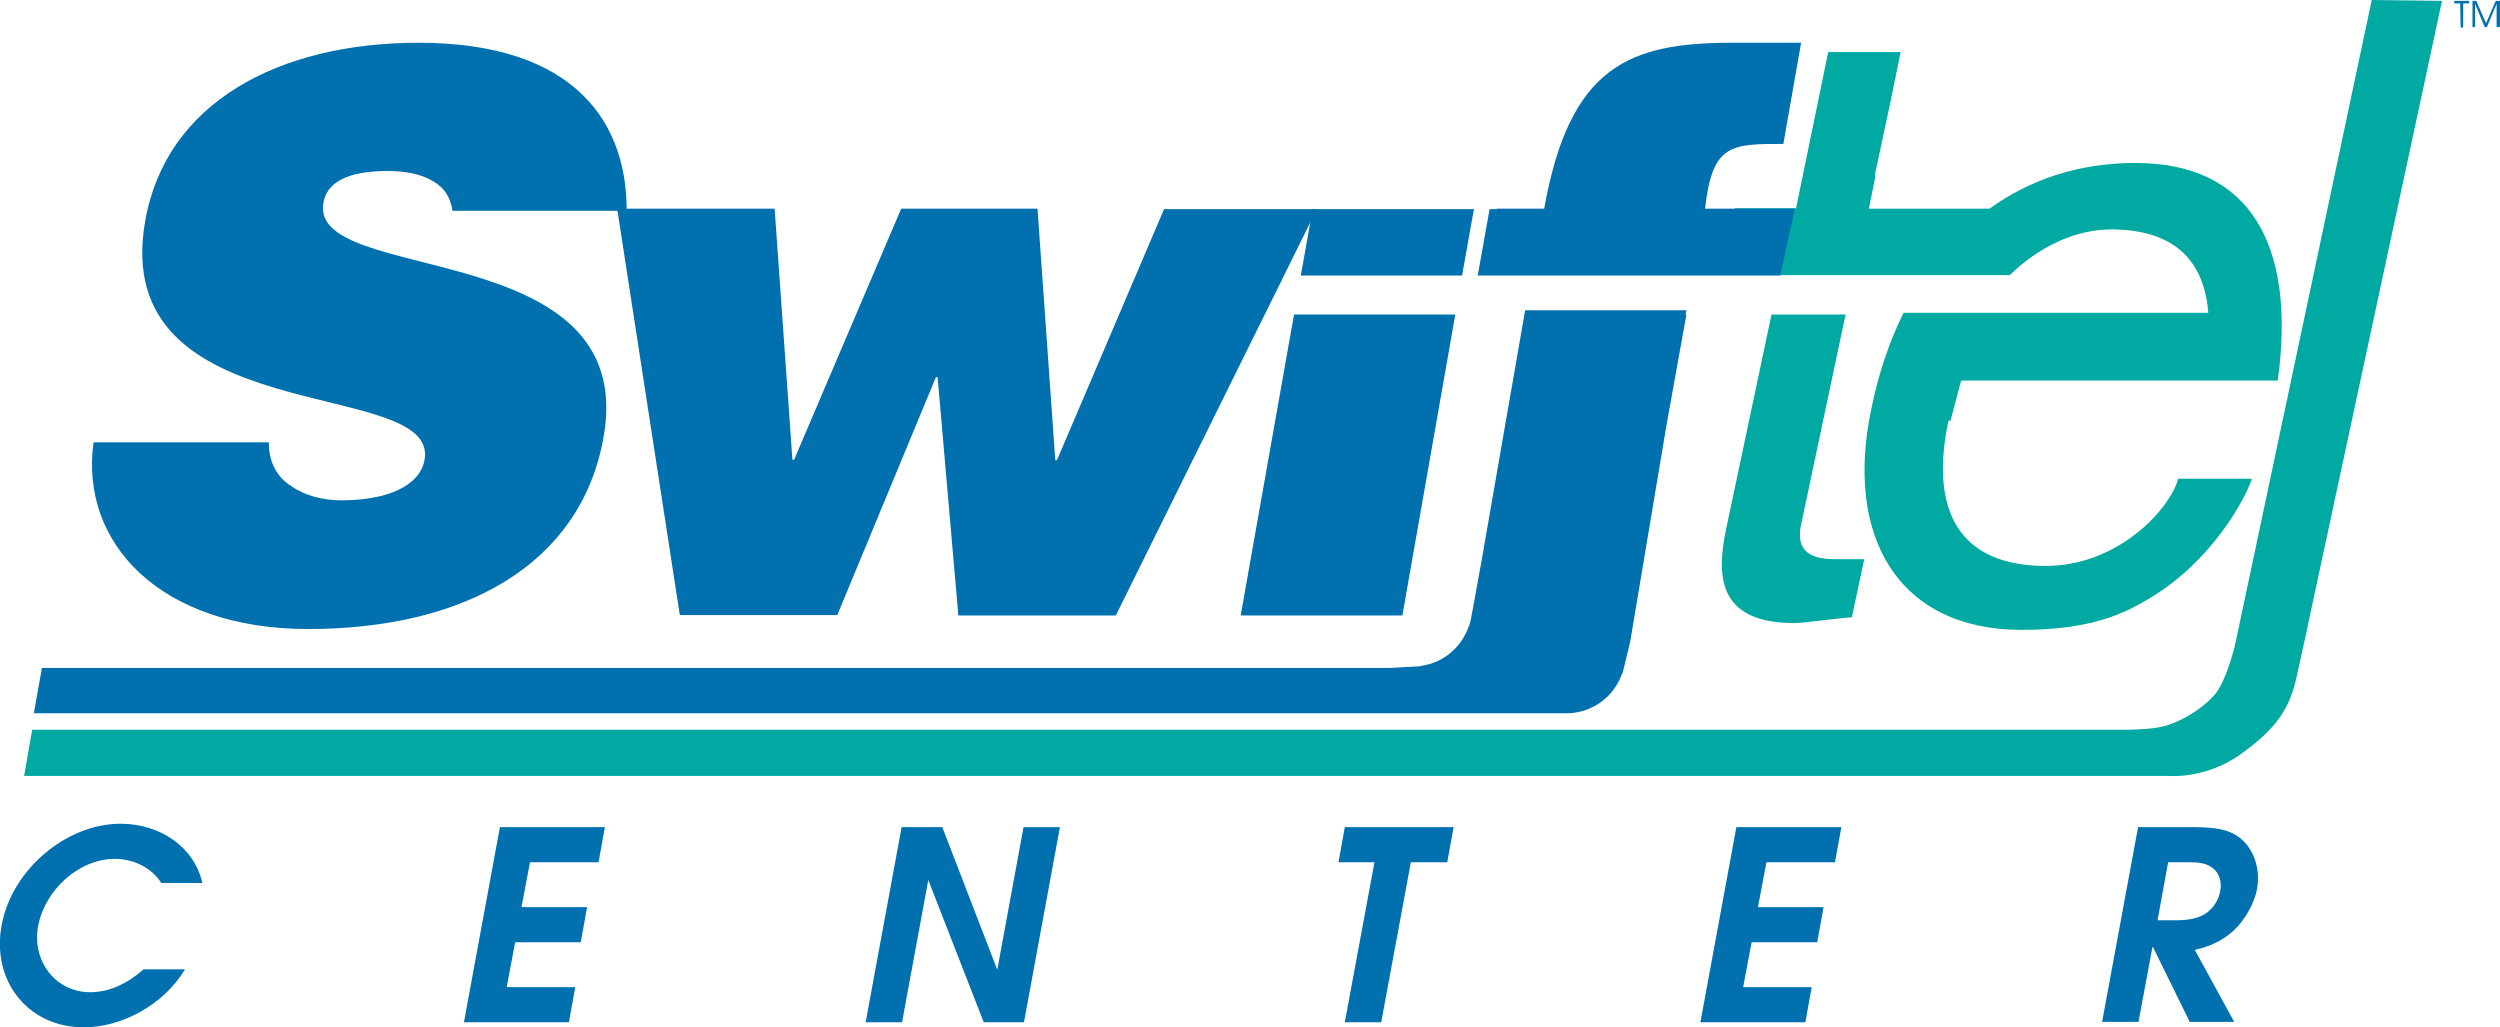
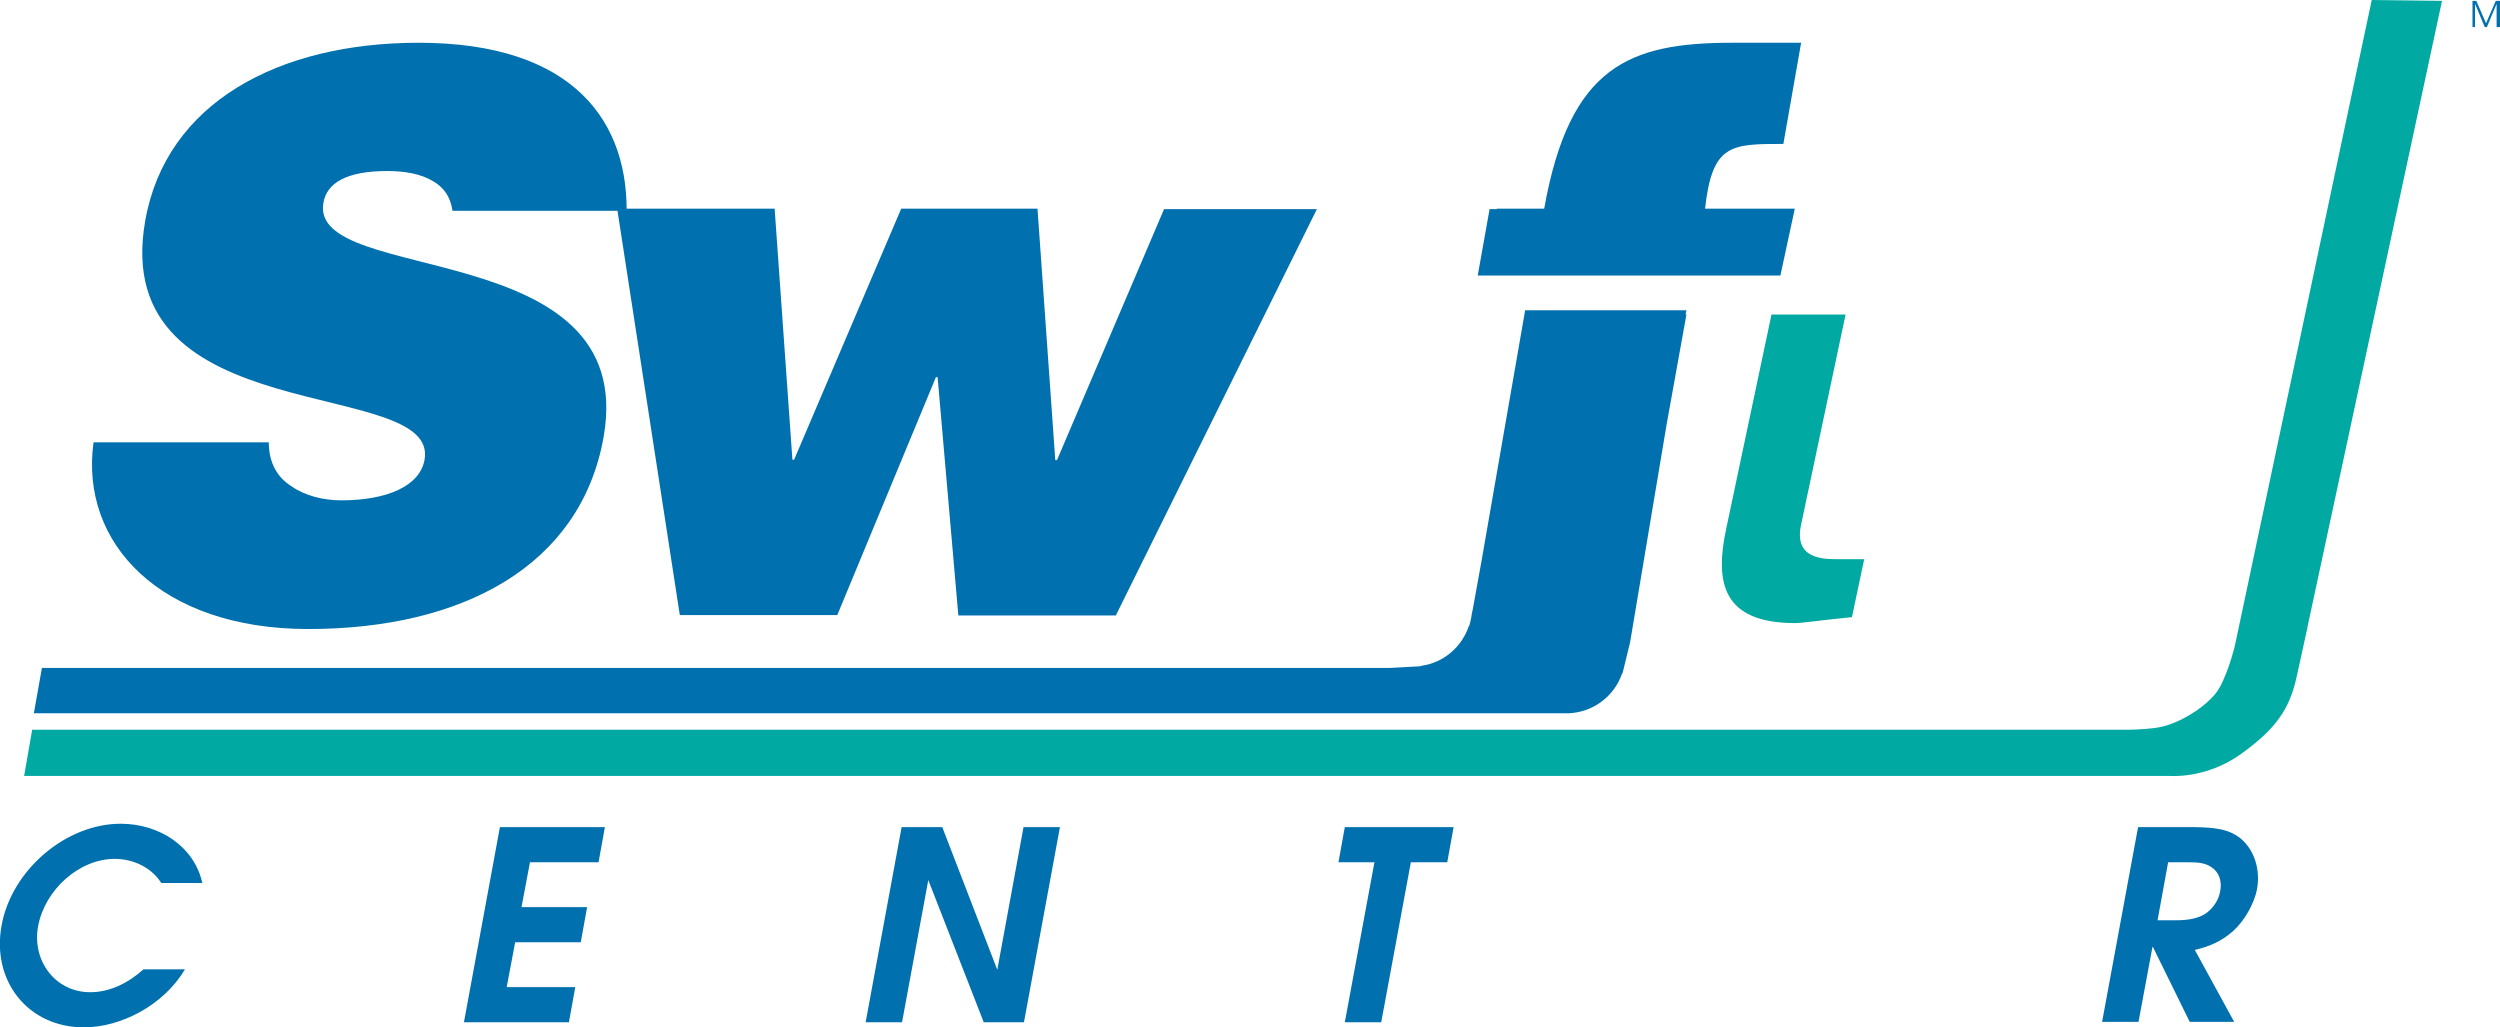
<svg xmlns="http://www.w3.org/2000/svg" version="1.1" id="Layer_1" x="0px" y="0px" viewBox="0 0 590.6 242.7" style="enable-background:new 0 0 590.6 242.7;" xml:space="preserve">
  <style type="text/css">
	.st0{fill:#00A9A1;}
	.st1{fill:#0070AF;}
</style>
-   <path class="st0" d="M460.8,99.3l2.5-9.4h74.8c4.3-31.5-6.1-51.4-33.6-51.4c-13.6,0-25.1,4-34.5,10.8h-12h-16.5l1.6-7.9h-0.2  l3.7-17.3l2.4-11.8h-17.1l-7.6,36.9h-14.4l-1.6,6.7h14.1l-1.9,9.1H438h17.1h19.7c6.6-6.5,15.3-10.8,23.9-10.8  c16.1,0,22.1,8.5,23,19.7h-67.5l0,0h-4.5c-3.4,6.8-6,14.7-7.6,22.6c-6.4,30.1,6.2,52.3,35.5,52.3c16.7,0,24.3-4,29.8-7.2  c15-8.8,22.9-23.5,24.6-28.5h-17.4c-2.3,7.8-14.7,20.6-31.3,20.6c-20.1,0-27.6-12.6-23-34.3h0.5V99.3z" />
  <path class="st0" d="M425.5,123.9L436,74.3h-17.5l-10.7,50.6c-2.7,12.6-1,22.3,16.3,22.3c1.8,0,6.9-0.8,13.4-1.4l2.9-13.7h-6.2  C430.7,132.1,423.7,132.1,425.5,123.9z" />
  <g>
    <path class="st0" d="M576.9,0.2L560.3,0l-31.9,150.5l-0.5,2.3c0,0-2,8.2-4.7,11.3c-3.3,3.8-8.8,6.8-12.6,7.6   c-2.1,0.5-5.2,0.6-7.5,0.7H7.6l-1.9,10.9H504l0,0h8.5c0,0,8.5,0.8,16.8-5.1c8.2-5.9,11.6-10.5,13.3-18.5c0.9-4,1.8-8.2,2.5-11.4   v-0.1L576.9,0.2z" />
  </g>
  <path class="st1" d="M249.3,108.7h0.4L275,49.4h36.1l-47.5,96h-37.2l-4.9-56.3h-0.4l-23.3,56.2h-37.2l-14.8-96H183l4.2,59.3h0.4  l25.3-59.3h32.2L249.3,108.7z" />
  <path class="st1" d="M98.9,10.1c-33,0-59.7,14.1-64.6,42.1c-8.8,50.2,69.5,36.5,66,56.4c-1.1,6.2-8.8,9.6-19.7,9.6  c-4.2,0-8.6-1.1-11.7-3.3c-3.4-2.1-5.4-5.6-5.4-10.4H22.1c-3.3,23.8,15.8,44.1,50.7,44.1c36.3,0,64.4-14.8,69.8-45.4  c8.4-47.8-69.7-35.6-66.2-55.3c0.8-4.7,5.5-7.5,15.1-7.5c4.2,0,8,0.7,10.8,2.4c2.4,1.4,4.1,3.5,4.6,7h39.2l0.2,2h1.7  C148.9,28.8,135.6,10.1,98.9,10.1z" />
  <path class="st1" d="M398.4,74.3h-0.2l0.2-1h-38.1L350,132.5l-2.1,11.6l-0.2,0.9c-0.1,0.9-0.3,1.7-0.5,2.5l-0.1,0.3l-0.1,0.1  c-1.7,5-6,8.7-11.3,9.4l-0.1,0.1l-7.4,0.4H9.9L8,168.5h362h0.1c0.1,0,0.1,0,0.1,0h0.6h-0.1c5.8-0.3,10.7-4.1,12.5-9.4h0.1l1.8-7.4  l8.6-51.3L398.4,74.3z" />
  <g>
-     <polygon class="st1" points="345.4,65.1 348.2,49.4 310.1,49.4 307.3,65.1  " />
-     <polygon class="st1" points="305.7,74.3 293.1,145.4 331.3,145.4 343.8,74.3  " />
-   </g>
+     </g>
  <path class="st1" d="M420.6,65.1l3.4-15.8h-21.2C404.5,34,408.9,34,421.3,34l4.2-23.9h-16.3c-24.3,0-38.4,5.5-44.4,39.2h-11.2v0.1  h-1.7l-2.8,15.7h1H420.6z" />
-   <path class="st1" d="M581.2,0.8h-1.4V0.2h3.5v0.6h-1.4v5.7h-0.6L581.2,0.8L581.2,0.8z" />
  <path class="st1" d="M584,0.2h1l2.3,5.3l2.3-5.3h1v6.2h-0.8V0.9l-2.3,5.5H587l-2.3-5.5v5.5h-0.6V0.2H584z" />
  <g>
    <path class="st1" d="M43.7,229c-5,8.4-15,13.7-23.9,13.7c-13.2,0-21.9-11-19.4-24.2c2.4-13,15.2-23.9,28.1-23.9   c9.2,0,17.4,5.4,19.3,14h-9.7c-2.2-3.5-6.4-5.7-11-5.7c-8.4,0-16.5,7.3-18.1,15.9c-1.5,8.2,4.1,15.6,12.3,15.6   c4.6,0,8.9-2.1,12.6-5.4H43.7z" />
    <path class="st1" d="M118.1,195.4h24.8l-1.5,8.3h-16.2l-2,10.6h15.5l-1.5,8.3h-15.5l-2,10.6h16.2l-1.5,8.3h-24.8L118.1,195.4z" />
    <path class="st1" d="M213,195.4h9.6l13,33.7l6.2-33.7h8.6l-8.5,46.1h-9.5l-13.1-33.6l-6.2,33.6h-8.6L213,195.4z" />
    <path class="st1" d="M324.7,203.7h-8.5l1.5-8.3h25.7l-1.5,8.3h-8.6l-7,37.8h-8.6L324.7,203.7z" />
-     <path class="st1" d="M410.2,195.4H435l-1.5,8.3h-16.2l-2,10.6h15.5l-1.5,8.3h-15.5l-2,10.6H428l-1.5,8.3h-24.8L410.2,195.4z" />
    <path class="st1" d="M505.1,195.4h13.4c4.4,0.1,8.4,0.3,11.4,3.2c2.8,2.7,4.1,7.1,3.3,11.4c-0.6,3.4-3,7.6-5.7,10s-5.8,3.7-9,4.4   l9.3,17h-10.5l-8.7-17.7h-0.1l-3.3,17.7h-8.6L505.1,195.4z M514.3,217.4c2.2,0,5.2-0.3,7.2-1.9c1.6-1.3,2.7-3.1,3-5   c0.4-2-0.1-4-1.5-5.2c-1.7-1.5-3.7-1.6-6.1-1.6h-4.7l-2.5,13.7H514.3z" />
  </g>
</svg>